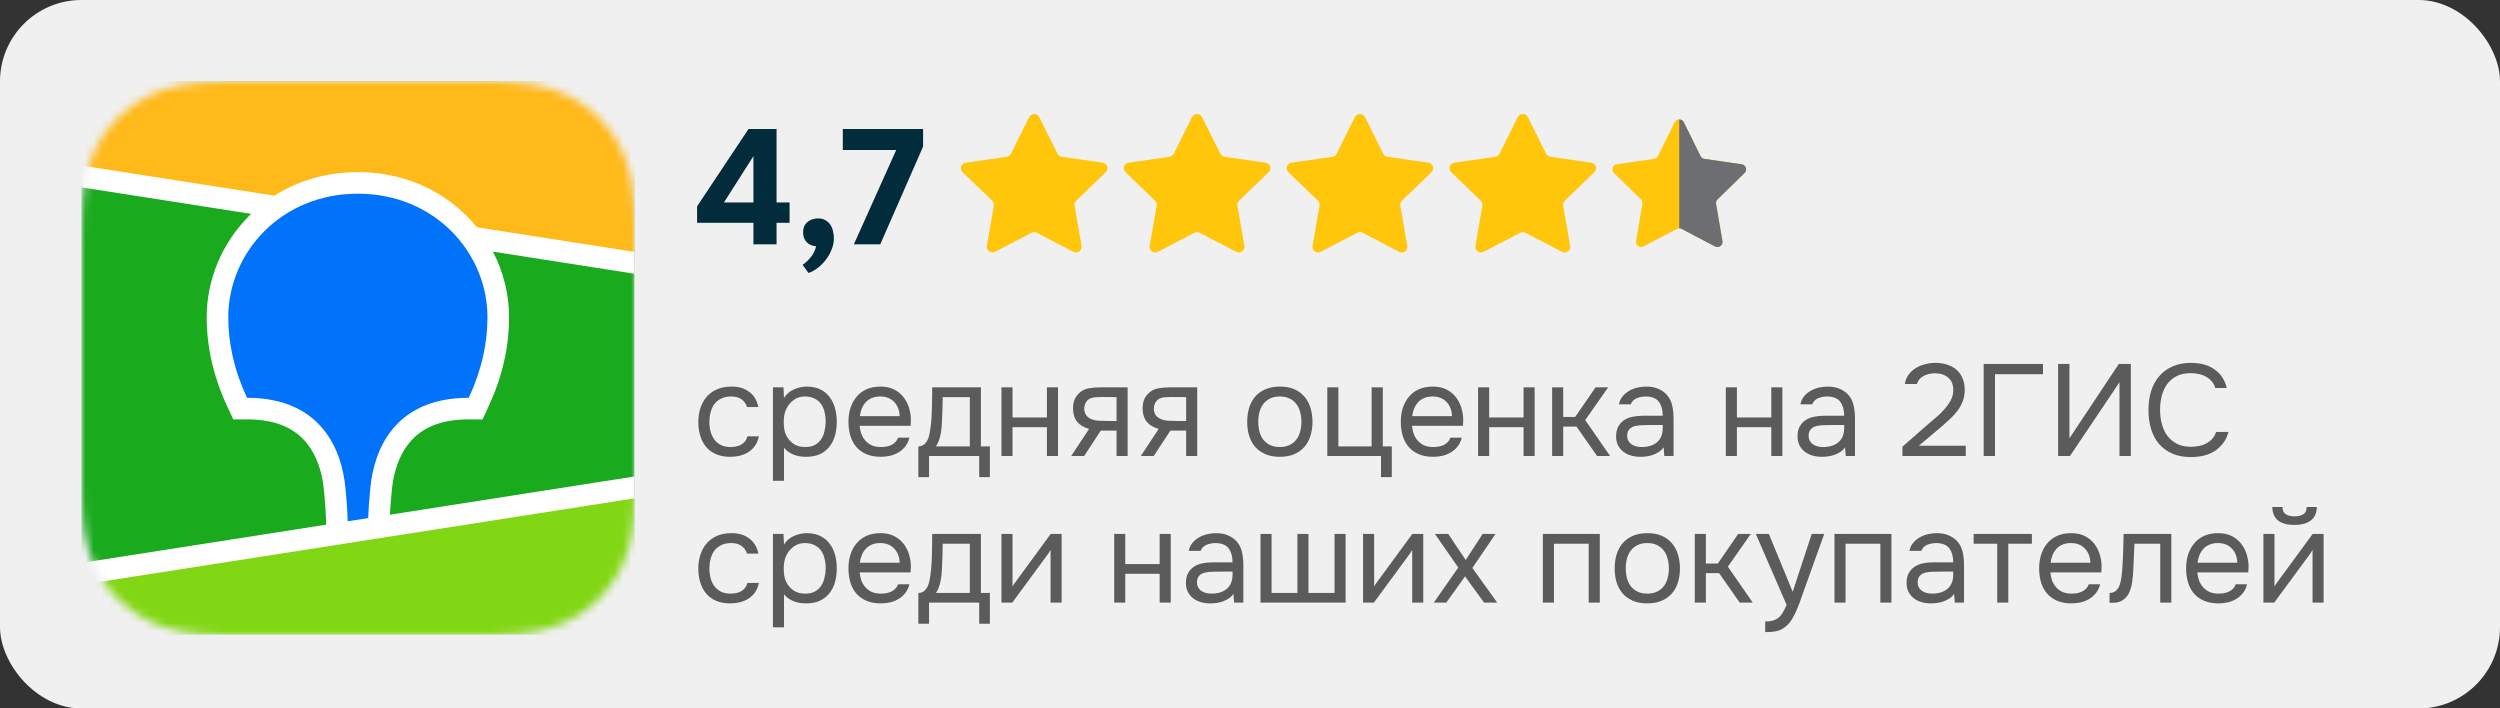
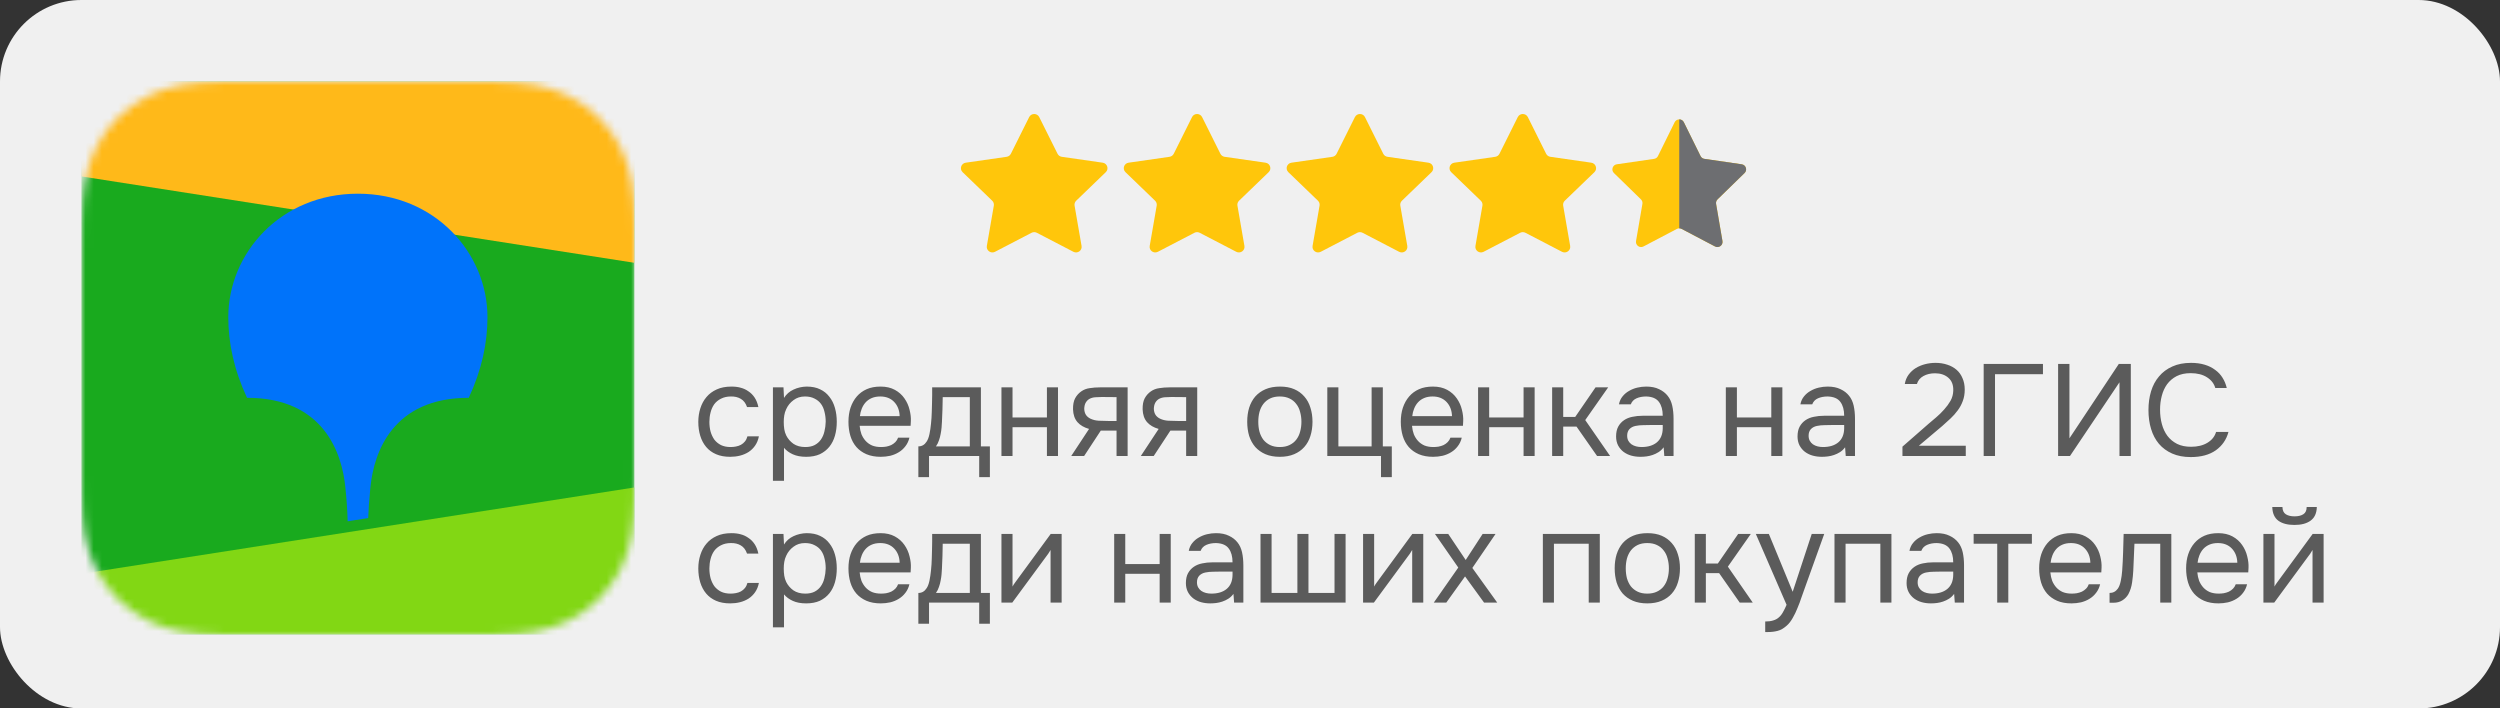
<svg xmlns="http://www.w3.org/2000/svg" width="307" height="87" viewBox="0 0 307 87" fill="none">
  <rect x="0" y="0" width="307" height="87" fill="#333333" stroke="none" />
  <rect width="307" height="87" rx="10" fill="#F0F0F0" />
  <path d="M89.672 56.096C89 56.096 88.419 55.989 87.928 55.776C87.437 55.563 87.032 55.264 86.712 54.88C86.392 54.496 86.152 54.043 85.992 53.52C85.832 52.997 85.752 52.427 85.752 51.808C85.752 51.211 85.837 50.651 86.008 50.128C86.179 49.595 86.429 49.136 86.76 48.752C87.091 48.357 87.507 48.048 88.008 47.824C88.509 47.589 89.117 47.472 89.832 47.472C90.259 47.472 90.637 47.52 90.968 47.616C91.299 47.701 91.608 47.845 91.896 48.048C92.195 48.24 92.451 48.496 92.664 48.816C92.877 49.136 93.032 49.525 93.128 49.984H91.736C91.576 49.515 91.32 49.179 90.968 48.976C90.627 48.773 90.221 48.677 89.752 48.688C89.293 48.688 88.888 48.779 88.536 48.96C88.195 49.131 87.917 49.36 87.704 49.648C87.501 49.936 87.352 50.272 87.256 50.656C87.16 51.029 87.112 51.413 87.112 51.808C87.112 52.224 87.16 52.619 87.256 52.992C87.363 53.365 87.517 53.696 87.72 53.984C87.933 54.261 88.205 54.485 88.536 54.656C88.867 54.816 89.261 54.896 89.72 54.896C89.944 54.896 90.163 54.875 90.376 54.832C90.6 54.789 90.803 54.72 90.984 54.624C91.176 54.517 91.341 54.379 91.48 54.208C91.619 54.037 91.72 53.829 91.784 53.584H93.192C93.107 54.021 92.952 54.4 92.728 54.72C92.515 55.029 92.248 55.291 91.928 55.504C91.608 55.707 91.256 55.856 90.872 55.952C90.488 56.048 90.088 56.096 89.672 56.096ZM96.276 59.04H94.916V47.568H96.212L96.276 48.864C96.564 48.405 96.953 48.064 97.444 47.84C97.945 47.605 98.484 47.483 99.06 47.472C99.71 47.472 100.26 47.584 100.708 47.808C101.166 48.021 101.545 48.325 101.844 48.72C102.153 49.104 102.382 49.563 102.532 50.096C102.681 50.619 102.756 51.184 102.756 51.792C102.756 52.411 102.681 52.981 102.532 53.504C102.382 54.027 102.153 54.48 101.844 54.864C101.534 55.248 101.145 55.552 100.676 55.776C100.206 55.989 99.646 56.096 98.996 56.096C98.356 56.096 97.812 55.995 97.364 55.792C96.916 55.589 96.553 55.323 96.276 54.992V59.04ZM98.884 54.896C99.342 54.896 99.726 54.816 100.036 54.656C100.356 54.485 100.612 54.261 100.804 53.984C101.006 53.696 101.15 53.365 101.236 52.992C101.332 52.619 101.385 52.219 101.396 51.792C101.396 51.365 101.348 50.965 101.252 50.592C101.166 50.208 101.022 49.877 100.82 49.6C100.617 49.323 100.35 49.104 100.02 48.944C99.7 48.773 99.31 48.688 98.852 48.688C98.308 48.688 97.838 48.837 97.444 49.136C97.049 49.424 96.75 49.792 96.548 50.24C96.43 50.485 96.35 50.741 96.308 51.008C96.265 51.264 96.244 51.531 96.244 51.808C96.244 52.128 96.265 52.427 96.308 52.704C96.35 52.971 96.43 53.227 96.548 53.472C96.75 53.877 97.044 54.219 97.428 54.496C97.822 54.763 98.308 54.896 98.884 54.896ZM105.566 52.288C105.598 52.661 105.672 53.008 105.789 53.328C105.918 53.637 106.088 53.909 106.302 54.144C106.515 54.379 106.776 54.565 107.086 54.704C107.406 54.832 107.774 54.896 108.19 54.896C108.392 54.896 108.6 54.88 108.814 54.848C109.038 54.805 109.246 54.741 109.438 54.656C109.63 54.56 109.8 54.437 109.95 54.288C110.099 54.139 110.211 53.957 110.286 53.744H111.678C111.582 54.149 111.416 54.501 111.182 54.8C110.958 55.099 110.686 55.344 110.366 55.536C110.056 55.728 109.71 55.872 109.326 55.968C108.942 56.053 108.552 56.096 108.158 56.096C107.486 56.096 106.899 55.989 106.398 55.776C105.907 55.563 105.496 55.269 105.166 54.896C104.835 54.512 104.59 54.059 104.43 53.536C104.27 53.003 104.19 52.421 104.19 51.792C104.19 51.163 104.275 50.587 104.446 50.064C104.627 49.531 104.883 49.072 105.214 48.688C105.544 48.304 105.95 48.005 106.43 47.792C106.91 47.579 107.48 47.472 108.141 47.472C108.814 47.472 109.395 47.605 109.886 47.872C110.376 48.139 110.771 48.491 111.07 48.928C111.368 49.355 111.576 49.819 111.694 50.32C111.822 50.821 111.875 51.285 111.854 51.712C111.854 51.808 111.848 51.904 111.838 52C111.838 52.096 111.832 52.192 111.822 52.288H105.566ZM110.478 51.104C110.456 50.389 110.232 49.808 109.806 49.36C109.379 48.912 108.808 48.688 108.094 48.688C107.699 48.688 107.352 48.752 107.054 48.88C106.755 49.008 106.504 49.184 106.302 49.408C106.099 49.632 105.939 49.893 105.822 50.192C105.704 50.48 105.63 50.784 105.598 51.104H110.478ZM114.454 49.424C114.465 49.115 114.47 48.805 114.47 48.496C114.47 48.187 114.47 47.877 114.47 47.568H120.454V54.816H121.558V58.592H120.246V56H114.086V58.592H112.774V54.816C113.201 54.816 113.537 54.624 113.782 54.24C113.931 54.027 114.049 53.723 114.134 53.328C114.219 52.923 114.283 52.496 114.326 52.048C114.379 51.557 114.411 51.072 114.422 50.592C114.443 50.101 114.454 49.712 114.454 49.424ZM119.094 48.768H115.766C115.755 49.216 115.745 49.717 115.734 50.272C115.723 50.827 115.702 51.344 115.67 51.824C115.659 52.037 115.643 52.272 115.622 52.528C115.601 52.773 115.563 53.029 115.51 53.296C115.467 53.552 115.398 53.813 115.302 54.08C115.217 54.347 115.094 54.592 114.934 54.816H119.094V48.768ZM122.978 56V47.568H124.338V51.264H128.562V47.568H129.922V56H128.562V52.464H124.338V56H122.978ZM138.472 56H137.112V52.88H135.176L133.128 56H131.544L133.736 52.672C133.128 52.501 132.653 52.224 132.312 51.84C131.971 51.445 131.789 50.923 131.768 50.272C131.757 49.707 131.843 49.253 132.024 48.912C132.216 48.56 132.467 48.277 132.776 48.064C133.075 47.851 133.421 47.717 133.816 47.664C134.211 47.6 134.632 47.568 135.08 47.568H138.472V56ZM137.112 48.768L135.304 48.752C135.037 48.752 134.765 48.763 134.488 48.784C134.221 48.805 133.981 48.875 133.768 48.992C133.587 49.099 133.437 49.253 133.32 49.456C133.213 49.648 133.155 49.899 133.144 50.208C133.155 50.496 133.224 50.741 133.352 50.944C133.48 51.136 133.661 51.291 133.896 51.408C134.205 51.557 134.547 51.643 134.92 51.664C135.304 51.685 135.699 51.696 136.104 51.696H137.112V48.768ZM147.019 56H145.659V52.88H143.723L141.675 56H140.091L142.283 52.672C141.675 52.501 141.2 52.224 140.859 51.84C140.518 51.445 140.336 50.923 140.315 50.272C140.304 49.707 140.39 49.253 140.571 48.912C140.763 48.56 141.014 48.277 141.323 48.064C141.622 47.851 141.968 47.717 142.363 47.664C142.758 47.6 143.179 47.568 143.627 47.568H147.019V56ZM145.659 48.768L143.851 48.752C143.584 48.752 143.312 48.763 143.035 48.784C142.768 48.805 142.528 48.875 142.315 48.992C142.134 49.099 141.984 49.253 141.867 49.456C141.76 49.648 141.702 49.899 141.691 50.208C141.702 50.496 141.771 50.741 141.899 50.944C142.027 51.136 142.208 51.291 142.443 51.408C142.752 51.557 143.094 51.643 143.467 51.664C143.851 51.685 144.246 51.696 144.651 51.696H145.659V48.768ZM157.19 47.472C157.862 47.472 158.444 47.579 158.934 47.792C159.425 48.005 159.836 48.304 160.166 48.688C160.508 49.072 160.758 49.531 160.918 50.064C161.089 50.587 161.174 51.163 161.174 51.792C161.174 52.421 161.089 53.003 160.918 53.536C160.758 54.059 160.508 54.512 160.166 54.896C159.836 55.269 159.42 55.563 158.918 55.776C158.417 55.989 157.83 56.096 157.158 56.096C156.486 56.096 155.9 55.989 155.398 55.776C154.908 55.563 154.492 55.269 154.15 54.896C153.82 54.512 153.569 54.059 153.398 53.536C153.238 53.003 153.158 52.421 153.158 51.792C153.158 51.163 153.238 50.587 153.398 50.064C153.569 49.531 153.82 49.072 154.15 48.688C154.492 48.304 154.913 48.005 155.414 47.792C155.916 47.579 156.508 47.472 157.19 47.472ZM157.158 54.896C157.617 54.896 158.012 54.816 158.342 54.656C158.684 54.496 158.961 54.277 159.174 54C159.398 53.712 159.558 53.381 159.654 53.008C159.761 52.635 159.814 52.229 159.814 51.792C159.814 51.365 159.761 50.965 159.654 50.592C159.558 50.208 159.398 49.877 159.174 49.6C158.961 49.312 158.684 49.088 158.342 48.928C158.012 48.768 157.617 48.688 157.158 48.688C156.7 48.688 156.305 48.768 155.974 48.928C155.644 49.088 155.366 49.312 155.142 49.6C154.929 49.877 154.769 50.208 154.662 50.592C154.566 50.965 154.518 51.365 154.518 51.792C154.518 52.229 154.566 52.635 154.662 53.008C154.769 53.381 154.929 53.712 155.142 54C155.366 54.277 155.644 54.496 155.974 54.656C156.305 54.816 156.7 54.896 157.158 54.896ZM168.434 54.816V47.568H169.81V54.816H170.914V58.592H169.586V56H162.994V47.568H164.354V54.816H168.434ZM173.394 52.288C173.426 52.661 173.5 53.008 173.618 53.328C173.746 53.637 173.916 53.909 174.13 54.144C174.343 54.379 174.604 54.565 174.914 54.704C175.234 54.832 175.602 54.896 176.018 54.896C176.22 54.896 176.428 54.88 176.642 54.848C176.866 54.805 177.074 54.741 177.266 54.656C177.458 54.56 177.628 54.437 177.778 54.288C177.927 54.139 178.039 53.957 178.114 53.744H179.506C179.41 54.149 179.244 54.501 179.01 54.8C178.786 55.099 178.514 55.344 178.194 55.536C177.884 55.728 177.538 55.872 177.154 55.968C176.77 56.053 176.38 56.096 175.986 56.096C175.314 56.096 174.727 55.989 174.226 55.776C173.735 55.563 173.324 55.269 172.994 54.896C172.663 54.512 172.418 54.059 172.258 53.536C172.098 53.003 172.018 52.421 172.018 51.792C172.018 51.163 172.103 50.587 172.274 50.064C172.455 49.531 172.711 49.072 173.042 48.688C173.372 48.304 173.778 48.005 174.258 47.792C174.738 47.579 175.308 47.472 175.97 47.472C176.642 47.472 177.223 47.605 177.714 47.872C178.204 48.139 178.599 48.491 178.898 48.928C179.196 49.355 179.404 49.819 179.522 50.32C179.65 50.821 179.703 51.285 179.682 51.712C179.682 51.808 179.676 51.904 179.666 52C179.666 52.096 179.66 52.192 179.65 52.288H173.394ZM178.306 51.104C178.284 50.389 178.06 49.808 177.634 49.36C177.207 48.912 176.636 48.688 175.922 48.688C175.527 48.688 175.18 48.752 174.882 48.88C174.583 49.008 174.332 49.184 174.13 49.408C173.927 49.632 173.767 49.893 173.65 50.192C173.532 50.48 173.458 50.784 173.426 51.104H178.306ZM181.51 56V47.568H182.87V51.264H187.094V47.568H188.454V56H187.094V52.464H182.87V56H181.51ZM190.603 56V47.568H191.963V51.2H193.435L195.931 47.568H197.483L194.667 51.584L197.723 56H196.123L193.595 52.384H191.963V56H190.603ZM204.296 54.928C204.115 55.173 203.907 55.371 203.672 55.52C203.437 55.669 203.192 55.787 202.936 55.872C202.691 55.957 202.44 56.016 202.184 56.048C201.939 56.08 201.693 56.096 201.448 56.096C201.053 56.096 200.68 56.048 200.328 55.952C199.976 55.856 199.656 55.701 199.368 55.488C199.091 55.275 198.867 55.008 198.696 54.688C198.536 54.368 198.456 54.005 198.456 53.6C198.456 53.12 198.541 52.72 198.712 52.4C198.893 52.069 199.133 51.803 199.432 51.6C199.731 51.397 200.072 51.259 200.456 51.184C200.851 51.099 201.267 51.056 201.704 51.056H204.184C204.184 50.341 204.029 49.776 203.72 49.36C203.411 48.933 202.888 48.709 202.152 48.688C201.704 48.688 201.309 48.763 200.968 48.912C200.627 49.061 200.392 49.307 200.264 49.648H198.808C198.883 49.264 199.032 48.939 199.256 48.672C199.48 48.395 199.747 48.171 200.056 48C200.365 47.819 200.701 47.685 201.064 47.6C201.427 47.515 201.789 47.472 202.152 47.472C202.781 47.472 203.309 47.579 203.736 47.792C204.173 47.995 204.525 48.267 204.792 48.608C205.059 48.939 205.245 49.344 205.352 49.824C205.459 50.304 205.512 50.843 205.512 51.44V56H204.376L204.296 54.928ZM202.696 52.192C202.44 52.192 202.141 52.197 201.8 52.208C201.469 52.208 201.149 52.24 200.84 52.304C200.531 52.368 200.28 52.501 200.088 52.704C199.907 52.907 199.816 53.173 199.816 53.504C199.816 53.749 199.864 53.957 199.96 54.128C200.056 54.299 200.184 54.443 200.344 54.56C200.515 54.677 200.707 54.763 200.92 54.816C201.133 54.869 201.352 54.896 201.576 54.896C202.376 54.896 203.005 54.704 203.464 54.32C203.933 53.925 204.173 53.355 204.184 52.608V52.192H202.696ZM211.931 56V47.568H213.291V51.264H217.515V47.568H218.875V56H217.515V52.464H213.291V56H211.931ZM226.577 54.928C226.396 55.173 226.188 55.371 225.953 55.52C225.718 55.669 225.473 55.787 225.217 55.872C224.972 55.957 224.721 56.016 224.465 56.048C224.22 56.08 223.974 56.096 223.729 56.096C223.334 56.096 222.961 56.048 222.609 55.952C222.257 55.856 221.937 55.701 221.649 55.488C221.372 55.275 221.148 55.008 220.977 54.688C220.817 54.368 220.737 54.005 220.737 53.6C220.737 53.12 220.822 52.72 220.993 52.4C221.174 52.069 221.414 51.803 221.713 51.6C222.012 51.397 222.353 51.259 222.737 51.184C223.132 51.099 223.548 51.056 223.985 51.056H226.465C226.465 50.341 226.31 49.776 226.001 49.36C225.692 48.933 225.169 48.709 224.433 48.688C223.985 48.688 223.59 48.763 223.249 48.912C222.908 49.061 222.673 49.307 222.545 49.648H221.089C221.164 49.264 221.313 48.939 221.537 48.672C221.761 48.395 222.028 48.171 222.337 48C222.646 47.819 222.982 47.685 223.345 47.6C223.708 47.515 224.07 47.472 224.433 47.472C225.062 47.472 225.59 47.579 226.017 47.792C226.454 47.995 226.806 48.267 227.073 48.608C227.34 48.939 227.526 49.344 227.633 49.824C227.74 50.304 227.793 50.843 227.793 51.44V56H226.657L226.577 54.928ZM224.977 52.192C224.721 52.192 224.422 52.197 224.081 52.208C223.75 52.208 223.43 52.24 223.121 52.304C222.812 52.368 222.561 52.501 222.369 52.704C222.188 52.907 222.097 53.173 222.097 53.504C222.097 53.749 222.145 53.957 222.241 54.128C222.337 54.299 222.465 54.443 222.625 54.56C222.796 54.677 222.988 54.763 223.201 54.816C223.414 54.869 223.633 54.896 223.857 54.896C224.657 54.896 225.286 54.704 225.745 54.32C226.214 53.925 226.454 53.355 226.465 52.608V52.192H224.977ZM236.821 52.048C237.109 51.803 237.423 51.536 237.765 51.248C238.117 50.949 238.442 50.629 238.741 50.288C239.05 49.947 239.311 49.589 239.525 49.216C239.738 48.832 239.85 48.416 239.861 47.968C239.882 47.285 239.685 46.763 239.269 46.4C238.853 46.027 238.303 45.84 237.621 45.84C237.077 45.84 236.602 45.952 236.197 46.176C235.791 46.4 235.525 46.725 235.397 47.152H233.909C233.983 46.715 234.138 46.336 234.373 46.016C234.618 45.685 234.911 45.413 235.253 45.2C235.605 44.987 235.989 44.827 236.405 44.72C236.821 44.613 237.247 44.56 237.685 44.56C238.207 44.56 238.687 44.635 239.125 44.784C239.562 44.923 239.941 45.131 240.261 45.408C240.581 45.685 240.826 46.032 240.997 46.448C241.178 46.853 241.269 47.317 241.269 47.84C241.269 48.363 241.189 48.832 241.029 49.248C240.879 49.664 240.671 50.048 240.405 50.4C240.149 50.752 239.855 51.083 239.525 51.392C239.194 51.701 238.853 52.011 238.501 52.32L235.637 54.736H241.397V56H233.621V54.848L236.821 52.048ZM243.595 56V44.688H250.875V45.952H244.987V56H243.595ZM252.736 56V44.688H254.128V53.824L260.192 44.688H261.664V56H260.272V46.944L254.192 56H252.736ZM269.015 45.824C268.343 45.824 267.767 45.947 267.286 46.192C266.817 46.437 266.428 46.768 266.119 47.184C265.82 47.6 265.601 48.08 265.463 48.624C265.324 49.157 265.255 49.717 265.255 50.304C265.255 50.933 265.329 51.525 265.479 52.08C265.628 52.635 265.857 53.12 266.167 53.536C266.476 53.941 266.871 54.267 267.351 54.512C267.831 54.747 268.401 54.864 269.063 54.864C269.863 54.864 270.535 54.699 271.079 54.368C271.623 54.037 271.975 53.595 272.135 53.04H273.655C273.409 53.979 272.892 54.731 272.102 55.296C271.313 55.851 270.289 56.128 269.031 56.128C268.156 56.128 267.393 55.984 266.743 55.696C266.092 55.408 265.548 55.008 265.111 54.496C264.684 53.984 264.364 53.376 264.151 52.672C263.937 51.968 263.831 51.195 263.831 50.352C263.831 49.52 263.937 48.752 264.151 48.048C264.364 47.344 264.689 46.736 265.127 46.224C265.564 45.701 266.108 45.296 266.759 45.008C267.409 44.709 268.177 44.56 269.063 44.56C269.681 44.56 270.236 44.635 270.727 44.784C271.228 44.933 271.66 45.147 272.023 45.424C272.396 45.691 272.7 46.016 272.935 46.4C273.169 46.773 273.34 47.189 273.447 47.648H272.039C271.879 47.093 271.532 46.651 270.999 46.32C270.476 45.989 269.815 45.824 269.015 45.824ZM89.672 74.096C89 74.096 88.419 73.989 87.928 73.776C87.437 73.563 87.032 73.264 86.712 72.88C86.392 72.496 86.152 72.043 85.992 71.52C85.832 70.997 85.752 70.427 85.752 69.808C85.752 69.211 85.837 68.651 86.008 68.128C86.179 67.595 86.429 67.136 86.76 66.752C87.091 66.357 87.507 66.048 88.008 65.824C88.509 65.589 89.117 65.472 89.832 65.472C90.259 65.472 90.637 65.52 90.968 65.616C91.299 65.701 91.608 65.845 91.896 66.048C92.195 66.24 92.451 66.496 92.664 66.816C92.877 67.136 93.032 67.525 93.128 67.984H91.736C91.576 67.515 91.32 67.179 90.968 66.976C90.627 66.773 90.221 66.677 89.752 66.688C89.293 66.688 88.888 66.779 88.536 66.96C88.195 67.131 87.917 67.36 87.704 67.648C87.501 67.936 87.352 68.272 87.256 68.656C87.16 69.029 87.112 69.413 87.112 69.808C87.112 70.224 87.16 70.619 87.256 70.992C87.363 71.365 87.517 71.696 87.72 71.984C87.933 72.261 88.205 72.485 88.536 72.656C88.867 72.816 89.261 72.896 89.72 72.896C89.944 72.896 90.163 72.875 90.376 72.832C90.6 72.789 90.803 72.72 90.984 72.624C91.176 72.517 91.341 72.379 91.48 72.208C91.619 72.037 91.72 71.829 91.784 71.584H93.192C93.107 72.021 92.952 72.4 92.728 72.72C92.515 73.029 92.248 73.291 91.928 73.504C91.608 73.707 91.256 73.856 90.872 73.952C90.488 74.048 90.088 74.096 89.672 74.096ZM96.276 77.04H94.916V65.568H96.212L96.276 66.864C96.564 66.405 96.953 66.064 97.444 65.84C97.945 65.605 98.484 65.483 99.06 65.472C99.71 65.472 100.26 65.584 100.708 65.808C101.166 66.021 101.545 66.325 101.844 66.72C102.153 67.104 102.382 67.563 102.532 68.096C102.681 68.619 102.756 69.184 102.756 69.792C102.756 70.411 102.681 70.981 102.532 71.504C102.382 72.027 102.153 72.48 101.844 72.864C101.534 73.248 101.145 73.552 100.676 73.776C100.206 73.989 99.646 74.096 98.996 74.096C98.356 74.096 97.812 73.995 97.364 73.792C96.916 73.589 96.553 73.323 96.276 72.992V77.04ZM98.884 72.896C99.342 72.896 99.726 72.816 100.036 72.656C100.356 72.485 100.612 72.261 100.804 71.984C101.006 71.696 101.15 71.365 101.236 70.992C101.332 70.619 101.385 70.219 101.396 69.792C101.396 69.365 101.348 68.965 101.252 68.592C101.166 68.208 101.022 67.877 100.82 67.6C100.617 67.323 100.35 67.104 100.02 66.944C99.7 66.773 99.31 66.688 98.852 66.688C98.308 66.688 97.838 66.837 97.444 67.136C97.049 67.424 96.75 67.792 96.548 68.24C96.43 68.485 96.35 68.741 96.308 69.008C96.265 69.264 96.244 69.531 96.244 69.808C96.244 70.128 96.265 70.427 96.308 70.704C96.35 70.971 96.43 71.227 96.548 71.472C96.75 71.877 97.044 72.219 97.428 72.496C97.822 72.763 98.308 72.896 98.884 72.896ZM105.566 70.288C105.598 70.661 105.672 71.008 105.789 71.328C105.918 71.637 106.088 71.909 106.302 72.144C106.515 72.379 106.776 72.565 107.086 72.704C107.406 72.832 107.774 72.896 108.19 72.896C108.392 72.896 108.6 72.88 108.814 72.848C109.038 72.805 109.246 72.741 109.438 72.656C109.63 72.56 109.8 72.437 109.95 72.288C110.099 72.139 110.211 71.957 110.286 71.744H111.678C111.582 72.149 111.416 72.501 111.182 72.8C110.958 73.099 110.686 73.344 110.366 73.536C110.056 73.728 109.71 73.872 109.326 73.968C108.942 74.053 108.552 74.096 108.158 74.096C107.486 74.096 106.899 73.989 106.398 73.776C105.907 73.563 105.496 73.269 105.166 72.896C104.835 72.512 104.59 72.059 104.43 71.536C104.27 71.003 104.19 70.421 104.19 69.792C104.19 69.163 104.275 68.587 104.446 68.064C104.627 67.531 104.883 67.072 105.214 66.688C105.544 66.304 105.95 66.005 106.43 65.792C106.91 65.579 107.48 65.472 108.141 65.472C108.814 65.472 109.395 65.605 109.886 65.872C110.376 66.139 110.771 66.491 111.07 66.928C111.368 67.355 111.576 67.819 111.694 68.32C111.822 68.821 111.875 69.285 111.854 69.712C111.854 69.808 111.848 69.904 111.838 70C111.838 70.096 111.832 70.192 111.822 70.288H105.566ZM110.478 69.104C110.456 68.389 110.232 67.808 109.806 67.36C109.379 66.912 108.808 66.688 108.094 66.688C107.699 66.688 107.352 66.752 107.054 66.88C106.755 67.008 106.504 67.184 106.302 67.408C106.099 67.632 105.939 67.893 105.822 68.192C105.704 68.48 105.63 68.784 105.598 69.104H110.478ZM114.454 67.424C114.465 67.115 114.47 66.805 114.47 66.496C114.47 66.187 114.47 65.877 114.47 65.568H120.454V72.816H121.558V76.592H120.246V74H114.086V76.592H112.774V72.816C113.201 72.816 113.537 72.624 113.782 72.24C113.931 72.027 114.049 71.723 114.134 71.328C114.219 70.923 114.283 70.496 114.326 70.048C114.379 69.557 114.411 69.072 114.422 68.592C114.443 68.101 114.454 67.712 114.454 67.424ZM119.094 66.768H115.766C115.755 67.216 115.745 67.717 115.734 68.272C115.723 68.827 115.702 69.344 115.67 69.824C115.659 70.037 115.643 70.272 115.622 70.528C115.601 70.773 115.563 71.029 115.51 71.296C115.467 71.552 115.398 71.813 115.302 72.08C115.217 72.347 115.094 72.592 114.934 72.816H119.094V66.768ZM124.306 74H122.978V65.568H124.338V72.032C124.413 71.883 124.514 71.723 124.642 71.552C124.77 71.371 124.872 71.232 124.946 71.136L129.026 65.568H130.37V74H129.01V67.536C128.925 67.696 128.829 67.851 128.722 68C128.626 68.139 128.536 68.261 128.45 68.368L124.306 74ZM136.822 74V65.568H138.182V69.264H142.406V65.568H143.766V74H142.406V70.464H138.182V74H136.822ZM151.468 72.928C151.286 73.173 151.078 73.371 150.844 73.52C150.609 73.669 150.364 73.787 150.108 73.872C149.862 73.957 149.612 74.016 149.356 74.048C149.11 74.08 148.865 74.096 148.62 74.096C148.225 74.096 147.852 74.048 147.5 73.952C147.148 73.856 146.828 73.701 146.54 73.488C146.262 73.275 146.038 73.008 145.868 72.688C145.708 72.368 145.628 72.005 145.628 71.6C145.628 71.12 145.713 70.72 145.884 70.4C146.065 70.069 146.305 69.803 146.604 69.6C146.902 69.397 147.244 69.259 147.628 69.184C148.022 69.099 148.438 69.056 148.876 69.056H151.356C151.356 68.341 151.201 67.776 150.892 67.36C150.582 66.933 150.06 66.709 149.324 66.688C148.876 66.688 148.481 66.763 148.14 66.912C147.798 67.061 147.564 67.307 147.436 67.648H145.98C146.054 67.264 146.204 66.939 146.428 66.672C146.652 66.395 146.918 66.171 147.228 66C147.537 65.819 147.873 65.685 148.236 65.6C148.598 65.515 148.961 65.472 149.324 65.472C149.953 65.472 150.481 65.579 150.908 65.792C151.345 65.995 151.697 66.267 151.964 66.608C152.23 66.939 152.417 67.344 152.524 67.824C152.63 68.304 152.684 68.843 152.684 69.44V74H151.548L151.468 72.928ZM149.868 70.192C149.612 70.192 149.313 70.197 148.972 70.208C148.641 70.208 148.321 70.24 148.012 70.304C147.702 70.368 147.452 70.501 147.26 70.704C147.078 70.907 146.988 71.173 146.988 71.504C146.988 71.749 147.036 71.957 147.132 72.128C147.228 72.299 147.356 72.443 147.516 72.56C147.686 72.677 147.878 72.763 148.092 72.816C148.305 72.869 148.524 72.896 148.748 72.896C149.548 72.896 150.177 72.704 150.636 72.32C151.105 71.925 151.345 71.355 151.356 70.608V70.192H149.868ZM154.791 65.568H156.151V72.816H159.319V65.568H160.679V72.816H163.879V65.568H165.239V74H154.791V65.568ZM168.713 74H167.385V65.568H168.745V72.032C168.819 71.883 168.921 71.723 169.049 71.552C169.177 71.371 169.278 71.232 169.353 71.136L173.433 65.568H174.777V74H173.417V67.536C173.331 67.696 173.235 67.851 173.129 68C173.033 68.139 172.942 68.261 172.857 68.368L168.713 74ZM179.908 70.784L177.604 74H176.068L179.076 69.696L176.212 65.568H177.844L179.988 68.768L182.068 65.568H183.652L180.804 69.744L183.86 74H182.244L179.908 70.784ZM189.463 74V65.568H196.455V74H195.095V66.768H190.823V74H189.463ZM202.315 65.472C202.987 65.472 203.569 65.579 204.059 65.792C204.55 66.005 204.961 66.304 205.291 66.688C205.633 67.072 205.883 67.531 206.043 68.064C206.214 68.587 206.299 69.163 206.299 69.792C206.299 70.421 206.214 71.003 206.043 71.536C205.883 72.059 205.633 72.512 205.291 72.896C204.961 73.269 204.545 73.563 204.043 73.776C203.542 73.989 202.955 74.096 202.283 74.096C201.611 74.096 201.025 73.989 200.523 73.776C200.033 73.563 199.617 73.269 199.275 72.896C198.945 72.512 198.694 72.059 198.523 71.536C198.363 71.003 198.283 70.421 198.283 69.792C198.283 69.163 198.363 68.587 198.523 68.064C198.694 67.531 198.945 67.072 199.275 66.688C199.617 66.304 200.038 66.005 200.539 65.792C201.041 65.579 201.633 65.472 202.315 65.472ZM202.283 72.896C202.742 72.896 203.137 72.816 203.467 72.656C203.809 72.496 204.086 72.277 204.299 72C204.523 71.712 204.683 71.381 204.779 71.008C204.886 70.635 204.939 70.229 204.939 69.792C204.939 69.365 204.886 68.965 204.779 68.592C204.683 68.208 204.523 67.877 204.299 67.6C204.086 67.312 203.809 67.088 203.467 66.928C203.137 66.768 202.742 66.688 202.283 66.688C201.825 66.688 201.43 66.768 201.099 66.928C200.769 67.088 200.491 67.312 200.267 67.6C200.054 67.877 199.894 68.208 199.787 68.592C199.691 68.965 199.643 69.365 199.643 69.792C199.643 70.229 199.691 70.635 199.787 71.008C199.894 71.381 200.054 71.712 200.267 72C200.491 72.277 200.769 72.496 201.099 72.656C201.43 72.816 201.825 72.896 202.283 72.896ZM208.119 74V65.568H209.479V69.2H210.951L213.447 65.568H214.999L212.183 69.584L215.239 74H213.639L211.111 70.384H209.479V74H208.119ZM222.48 65.568H224.016L221.632 72.208C221.504 72.549 221.365 72.939 221.216 73.376C221.077 73.803 220.917 74.229 220.736 74.656C220.565 75.093 220.368 75.504 220.144 75.888C219.93 76.272 219.69 76.581 219.424 76.816C219.029 77.168 218.65 77.387 218.288 77.472C217.925 77.568 217.514 77.616 217.056 77.616H216.768V76.32C217.152 76.32 217.477 76.277 217.744 76.192C218.01 76.117 218.24 75.995 218.432 75.824C218.634 75.653 218.805 75.44 218.944 75.184C219.093 74.928 219.242 74.624 219.392 74.272L215.616 65.568H217.216L220.144 72.672L222.48 65.568ZM225.275 74V65.568H232.267V74H230.907V66.768H226.635V74H225.275ZM239.968 72.928C239.786 73.173 239.578 73.371 239.344 73.52C239.109 73.669 238.864 73.787 238.608 73.872C238.362 73.957 238.112 74.016 237.856 74.048C237.61 74.08 237.365 74.096 237.12 74.096C236.725 74.096 236.352 74.048 236 73.952C235.648 73.856 235.328 73.701 235.04 73.488C234.762 73.275 234.538 73.008 234.368 72.688C234.208 72.368 234.128 72.005 234.128 71.6C234.128 71.12 234.213 70.72 234.384 70.4C234.565 70.069 234.805 69.803 235.104 69.6C235.402 69.397 235.744 69.259 236.128 69.184C236.522 69.099 236.938 69.056 237.376 69.056H239.856C239.856 68.341 239.701 67.776 239.392 67.36C239.082 66.933 238.56 66.709 237.824 66.688C237.376 66.688 236.981 66.763 236.64 66.912C236.298 67.061 236.064 67.307 235.936 67.648H234.48C234.554 67.264 234.704 66.939 234.928 66.672C235.152 66.395 235.418 66.171 235.728 66C236.037 65.819 236.373 65.685 236.736 65.6C237.098 65.515 237.461 65.472 237.824 65.472C238.453 65.472 238.981 65.579 239.408 65.792C239.845 65.995 240.197 66.267 240.464 66.608C240.73 66.939 240.917 67.344 241.024 67.824C241.13 68.304 241.184 68.843 241.184 69.44V74H240.048L239.968 72.928ZM238.368 70.192C238.112 70.192 237.813 70.197 237.472 70.208C237.141 70.208 236.821 70.24 236.512 70.304C236.202 70.368 235.952 70.501 235.76 70.704C235.578 70.907 235.488 71.173 235.488 71.504C235.488 71.749 235.536 71.957 235.632 72.128C235.728 72.299 235.856 72.443 236.016 72.56C236.186 72.677 236.378 72.763 236.592 72.816C236.805 72.869 237.024 72.896 237.248 72.896C238.048 72.896 238.677 72.704 239.136 72.32C239.605 71.925 239.845 71.355 239.856 70.608V70.192H238.368ZM249.515 65.568V66.768H246.619V74H245.259V66.768H242.363V65.568H249.515ZM251.784 70.288C251.816 70.661 251.891 71.008 252.008 71.328C252.136 71.637 252.307 71.909 252.52 72.144C252.734 72.379 252.995 72.565 253.304 72.704C253.624 72.832 253.992 72.896 254.408 72.896C254.611 72.896 254.819 72.88 255.032 72.848C255.256 72.805 255.464 72.741 255.656 72.656C255.848 72.56 256.019 72.437 256.168 72.288C256.318 72.139 256.43 71.957 256.504 71.744H257.896C257.8 72.149 257.635 72.501 257.4 72.8C257.176 73.099 256.904 73.344 256.584 73.536C256.275 73.728 255.928 73.872 255.544 73.968C255.16 74.053 254.771 74.096 254.376 74.096C253.704 74.096 253.118 73.989 252.616 73.776C252.126 73.563 251.715 73.269 251.384 72.896C251.054 72.512 250.808 72.059 250.648 71.536C250.488 71.003 250.408 70.421 250.408 69.792C250.408 69.163 250.494 68.587 250.664 68.064C250.846 67.531 251.102 67.072 251.432 66.688C251.763 66.304 252.168 66.005 252.648 65.792C253.128 65.579 253.699 65.472 254.36 65.472C255.032 65.472 255.614 65.605 256.104 65.872C256.595 66.139 256.99 66.491 257.288 66.928C257.587 67.355 257.795 67.819 257.912 68.32C258.04 68.821 258.094 69.285 258.072 69.712C258.072 69.808 258.067 69.904 258.056 70C258.056 70.096 258.051 70.192 258.04 70.288H251.784ZM256.696 69.104C256.675 68.389 256.451 67.808 256.024 67.36C255.598 66.912 255.027 66.688 254.312 66.688C253.918 66.688 253.571 66.752 253.272 66.88C252.974 67.008 252.723 67.184 252.52 67.408C252.318 67.632 252.158 67.893 252.04 68.192C251.923 68.48 251.848 68.784 251.816 69.104H256.696ZM260.606 70.048C260.659 69.28 260.697 68.533 260.718 67.808C260.75 67.083 260.771 66.336 260.782 65.568H266.638V74H265.278V66.768H262.11L261.966 70.08C261.945 70.507 261.897 70.987 261.822 71.52C261.747 72.053 261.593 72.539 261.358 72.976C261.177 73.285 260.931 73.536 260.622 73.728C260.313 73.92 259.955 74.016 259.55 74.016H259.054V72.816C259.481 72.816 259.822 72.635 260.078 72.272C260.227 72.059 260.345 71.749 260.43 71.344C260.515 70.939 260.574 70.507 260.606 70.048ZM269.831 70.288C269.863 70.661 269.938 71.008 270.055 71.328C270.183 71.637 270.354 71.909 270.567 72.144C270.78 72.379 271.042 72.565 271.351 72.704C271.671 72.832 272.039 72.896 272.455 72.896C272.658 72.896 272.866 72.88 273.079 72.848C273.303 72.805 273.511 72.741 273.703 72.656C273.895 72.56 274.066 72.437 274.215 72.288C274.364 72.139 274.476 71.957 274.551 71.744H275.943C275.847 72.149 275.682 72.501 275.447 72.8C275.223 73.099 274.951 73.344 274.631 73.536C274.322 73.728 273.975 73.872 273.591 73.968C273.207 74.053 272.818 74.096 272.423 74.096C271.751 74.096 271.164 73.989 270.663 73.776C270.172 73.563 269.762 73.269 269.431 72.896C269.1 72.512 268.855 72.059 268.695 71.536C268.535 71.003 268.455 70.421 268.455 69.792C268.455 69.163 268.54 68.587 268.711 68.064C268.892 67.531 269.148 67.072 269.479 66.688C269.81 66.304 270.215 66.005 270.695 65.792C271.175 65.579 271.746 65.472 272.407 65.472C273.079 65.472 273.66 65.605 274.151 65.872C274.642 66.139 275.036 66.491 275.335 66.928C275.634 67.355 275.842 67.819 275.959 68.32C276.087 68.821 276.14 69.285 276.119 69.712C276.119 69.808 276.114 69.904 276.103 70C276.103 70.096 276.098 70.192 276.087 70.288H269.831ZM274.743 69.104C274.722 68.389 274.498 67.808 274.071 67.36C273.644 66.912 273.074 66.688 272.359 66.688C271.964 66.688 271.618 66.752 271.319 66.88C271.02 67.008 270.77 67.184 270.567 67.408C270.364 67.632 270.204 67.893 270.087 68.192C269.97 68.48 269.895 68.784 269.863 69.104H274.743ZM281.771 63.408C282.219 63.408 282.576 63.323 282.843 63.152C283.12 62.981 283.259 62.683 283.259 62.256H284.507C284.486 63.024 284.23 63.584 283.739 63.936C283.259 64.288 282.598 64.464 281.755 64.464C280.912 64.464 280.251 64.288 279.771 63.936C279.302 63.584 279.056 63.024 279.035 62.256H280.283C280.294 62.683 280.432 62.981 280.699 63.152C280.966 63.323 281.323 63.408 281.771 63.408ZM279.275 74H277.947V65.568H279.307V72.032C279.382 71.883 279.483 71.723 279.611 71.552C279.739 71.371 279.84 71.232 279.915 71.136L283.995 65.568H285.339V74H283.979V67.536C283.894 67.696 283.798 67.851 283.691 68C283.595 68.139 283.504 68.261 283.419 68.368L279.275 74Z" fill="#5B5B5B" />
  <mask id="mask0_52_918" style="mask-type:luminance" maskUnits="userSpaceOnUse" x="10" y="10" width="68" height="68">
    <path fill-rule="evenodd" clip-rule="evenodd" d="M26.9 10.031L29.809 10L60.072 10.012C60.531 10.017 60.818 10.023 61.102 10.031C62.602 10.07 64.117 10.157 65.6 10.422C67.086 10.673 68.527 11.143 69.876 11.815C71.219 12.491 72.451 13.373 73.516 14.43C74.582 15.482 75.474 16.697 76.16 18.028C76.861 19.382 77.299 20.769 77.569 22.256C77.837 23.724 77.926 25.22 77.965 26.703C77.986 27.383 77.994 28.063 77.996 28.745L78 29.959V56.823C78 57.631 78 58.441 77.996 59.251C77.992 59.931 77.986 60.611 77.965 61.291C77.924 62.774 77.837 64.272 77.569 65.737C77.315 67.21 76.84 68.635 76.16 69.966C75.474 71.297 74.582 72.513 73.516 73.566C72.447 74.622 71.218 75.505 69.876 76.18C68.527 76.853 67.086 77.323 65.6 77.573C64.117 77.837 62.602 77.924 61.102 77.965L56.581 78L27.928 77.984C27.585 77.98 27.243 77.973 26.9 77.963C25.4 77.926 23.886 77.837 22.402 77.573C20.917 77.323 19.477 76.853 18.129 76.18C15.431 74.823 13.23 72.648 11.84 69.966C11.161 68.635 10.686 67.209 10.431 65.737C10.163 64.272 10.076 62.774 10.037 61.293C10.017 60.613 10.01 59.931 10.006 59.251L10 58.033V31.173C10 30.365 10 29.555 10.006 28.747C10.01 28.067 10.018 27.387 10.037 26.705C10.078 25.222 10.165 23.726 10.431 22.259C10.686 20.786 11.161 19.361 11.84 18.03C13.228 15.347 15.428 13.172 18.127 11.815C19.475 11.143 20.916 10.673 22.402 10.422C23.886 10.159 25.4 10.072 26.9 10.031Z" fill="white" />
  </mask>
  <g mask="url(#mask0_52_918)">
-     <path d="M10 9.995H77.898V77.894H10V9.995Z" fill="#19AA1E" />
+     <path d="M10 9.995H77.898V77.894H10Z" fill="#19AA1E" />
    <path fill-rule="evenodd" clip-rule="evenodd" d="M10 9.995H77.898V32.272L10 21.665V9.995Z" fill="#FFB919" />
    <path fill-rule="evenodd" clip-rule="evenodd" d="M10 70.465L77.898 59.858V77.892H10V70.465Z" fill="#82D714" />
-     <path fill-rule="evenodd" clip-rule="evenodd" d="M10 20.323L33.7 24.027C36.651 22.159 40.16 21.134 43.948 21.134C49.194 21.134 53.91 23.099 57.341 26.547C57.773 26.983 58.181 27.438 58.565 27.911L77.898 30.931V33.616L60.528 30.9C61.828 33.386 62.509 36.148 62.513 38.953C62.513 42.59 61.701 46.217 60.018 49.859L59.968 49.97L59.252 51.5H57.566C54.076 51.5 51.764 52.543 50.25 54.393C49.063 55.843 48.375 57.802 48.145 59.938L48.137 60.003L48.104 60.345L48.09 60.493L48.061 60.783C47.972 61.738 47.915 62.546 47.884 63.205L77.898 58.514V61.199L10 71.808V69.124L40.047 64.429L40.035 63.826L40.031 63.657L40.027 63.569L40.023 63.435C39.996 62.705 39.928 61.769 39.821 60.633L39.8 60.417L39.763 60.044C39.55 57.897 38.873 55.915 37.685 54.442C36.19 52.581 33.9 51.521 30.438 51.5H28.644L27.93 49.97C26.214 46.291 25.383 42.627 25.383 38.953C25.383 34.332 27.257 29.863 30.557 26.547L30.845 26.265L10 23.006V20.323Z" fill="white" />
    <path fill-rule="evenodd" clip-rule="evenodd" d="M43.948 23.786C53.428 23.786 59.861 31.081 59.861 38.953C59.861 42.113 59.172 45.401 57.563 48.849C48.237 48.849 45.935 55.527 45.499 59.732L45.47 60.01C45.324 61.511 45.238 62.715 45.215 63.62L42.689 64.015V63.933C42.654 62.596 42.563 61.261 42.417 59.931L42.411 59.857C42.008 55.663 39.755 48.849 30.334 48.849C28.724 45.401 28.034 42.113 28.034 38.953C28.034 31.081 34.47 23.786 43.948 23.786Z" fill="#0073FA" />
  </g>
-   <path d="M95.36 24.86H96.96V27.36H95.36V30H92.52V27.36H85.6V25.34L91.92 15.84H95.36V24.86ZM88.9 24.86H92.52V19.18L88.9 24.86ZM100.221 30.24C99.768 30.213 99.388 30.053 99.081 29.76C98.774 29.453 98.621 29.047 98.621 28.54C98.621 27.98 98.801 27.553 99.161 27.26C99.534 26.967 99.968 26.82 100.461 26.82C100.794 26.82 101.081 26.887 101.321 27.02C101.574 27.153 101.781 27.333 101.941 27.56C102.101 27.787 102.214 28.047 102.281 28.34C102.361 28.633 102.401 28.947 102.401 29.28C102.401 29.747 102.308 30.2 102.121 30.64C101.948 31.093 101.714 31.507 101.421 31.88C101.141 32.267 100.814 32.6 100.441 32.88C100.068 33.173 99.681 33.387 99.281 33.52L98.561 32.52C98.934 32.267 99.274 31.947 99.581 31.56C99.888 31.187 100.101 30.747 100.221 30.24ZM104.856 30L110.056 18.42H103.496V15.84H113.356V18L108.096 30H104.856Z" fill="#022B3B" />
  <path d="M127.619 14.381L129.866 18.883C129.966 19.084 130.161 19.224 130.386 19.256L135.408 19.978C135.974 20.06 136.201 20.748 135.791 21.143L132.157 24.647C131.994 24.805 131.92 25.03 131.958 25.252L132.816 30.2C132.913 30.758 132.321 31.184 131.814 30.92L127.321 28.584C127.12 28.48 126.88 28.48 126.679 28.584L122.187 30.92C121.68 31.184 121.087 30.758 121.184 30.2L122.042 25.252C122.08 25.03 122.006 24.804 121.843 24.647L118.209 21.143C117.799 20.748 118.026 20.06 118.592 19.978L123.614 19.256C123.839 19.224 124.034 19.084 124.134 18.883L126.381 14.381C126.634 13.873 127.366 13.873 127.619 14.381Z" fill="#FFC60B" />
  <path d="M147.619 14.381L149.866 18.883C149.966 19.084 150.161 19.224 150.386 19.256L155.408 19.978C155.974 20.06 156.201 20.748 155.791 21.143L152.157 24.647C151.994 24.805 151.92 25.03 151.958 25.252L152.816 30.2C152.913 30.758 152.321 31.184 151.814 30.92L147.321 28.584C147.12 28.48 146.88 28.48 146.679 28.584L142.186 30.92C141.68 31.184 141.087 30.758 141.184 30.2L142.042 25.252C142.08 25.03 142.006 24.804 141.843 24.647L138.209 21.143C137.799 20.748 138.026 20.06 138.592 19.978L143.614 19.256C143.839 19.224 144.034 19.084 144.134 18.883L146.381 14.381C146.634 13.873 147.366 13.873 147.619 14.381Z" fill="#FFC60B" />
  <path d="M167.619 14.381L169.865 18.883C169.966 19.084 170.16 19.224 170.386 19.256L175.408 19.978C175.974 20.06 176.201 20.748 175.791 21.143L172.157 24.647C171.994 24.805 171.919 25.03 171.958 25.252L172.816 30.2C172.913 30.758 172.321 31.184 171.813 30.92L167.321 28.584C167.12 28.48 166.88 28.48 166.678 28.584L162.186 30.92C161.679 31.184 161.087 30.758 161.184 30.2L162.042 25.252C162.081 25.03 162.007 24.804 161.843 24.647L158.209 21.143C157.799 20.748 158.026 20.06 158.592 19.978L163.615 19.256C163.84 19.224 164.034 19.084 164.135 18.883L166.381 14.381C166.634 13.873 167.366 13.873 167.619 14.381Z" fill="#FFC60B" />
  <path d="M187.619 14.381L189.865 18.883C189.966 19.084 190.16 19.224 190.385 19.256L195.408 19.978C195.974 20.06 196.201 20.748 195.791 21.143L192.157 24.647C191.993 24.805 191.919 25.03 191.958 25.252L192.816 30.2C192.913 30.758 192.321 31.184 191.813 30.92L187.321 28.584C187.12 28.48 186.88 28.48 186.678 28.584L182.186 30.92C181.679 31.184 181.087 30.758 181.184 30.2L182.042 25.252C182.081 25.03 182.006 24.804 181.843 24.647L178.209 21.143C177.799 20.748 178.026 20.06 178.592 19.978L183.614 19.256C183.84 19.224 184.034 19.084 184.135 18.883L186.381 14.381C186.633 13.873 187.366 13.873 187.619 14.381Z" fill="#FFC60B" />
  <path d="M206.777 15.011L208.826 19.163C208.918 19.35 209.096 19.479 209.301 19.508L213.883 20.174C214.4 20.249 214.606 20.884 214.232 21.249L210.917 24.481C210.768 24.625 210.701 24.834 210.735 25.038L211.518 29.602C211.606 30.117 211.066 30.509 210.603 30.266L206.505 28.112C206.321 28.015 206.102 28.015 205.918 28.112L201.82 30.266C201.358 30.509 200.817 30.117 200.905 29.602L201.688 25.038C201.723 24.834 201.655 24.625 201.506 24.481L198.191 21.249C197.817 20.884 198.024 20.249 198.54 20.174L203.122 19.508C203.327 19.478 203.505 19.35 203.597 19.163L205.646 15.011C205.878 14.543 206.546 14.543 206.777 15.011Z" fill="#FFC60B" />
  <path d="M210.917 24.48C210.768 24.625 210.7 24.834 210.736 25.038L211.518 29.602C211.606 30.116 211.067 30.509 210.604 30.266L206.506 28.112C206.414 28.064 206.313 28.04 206.213 28.04V14.66C206.438 14.66 206.662 14.777 206.778 15.011L208.827 19.163C208.919 19.349 209.096 19.479 209.301 19.508L213.883 20.174C214.4 20.249 214.607 20.884 214.233 21.249L210.917 24.48Z" fill="#6D6E71" />
</svg>